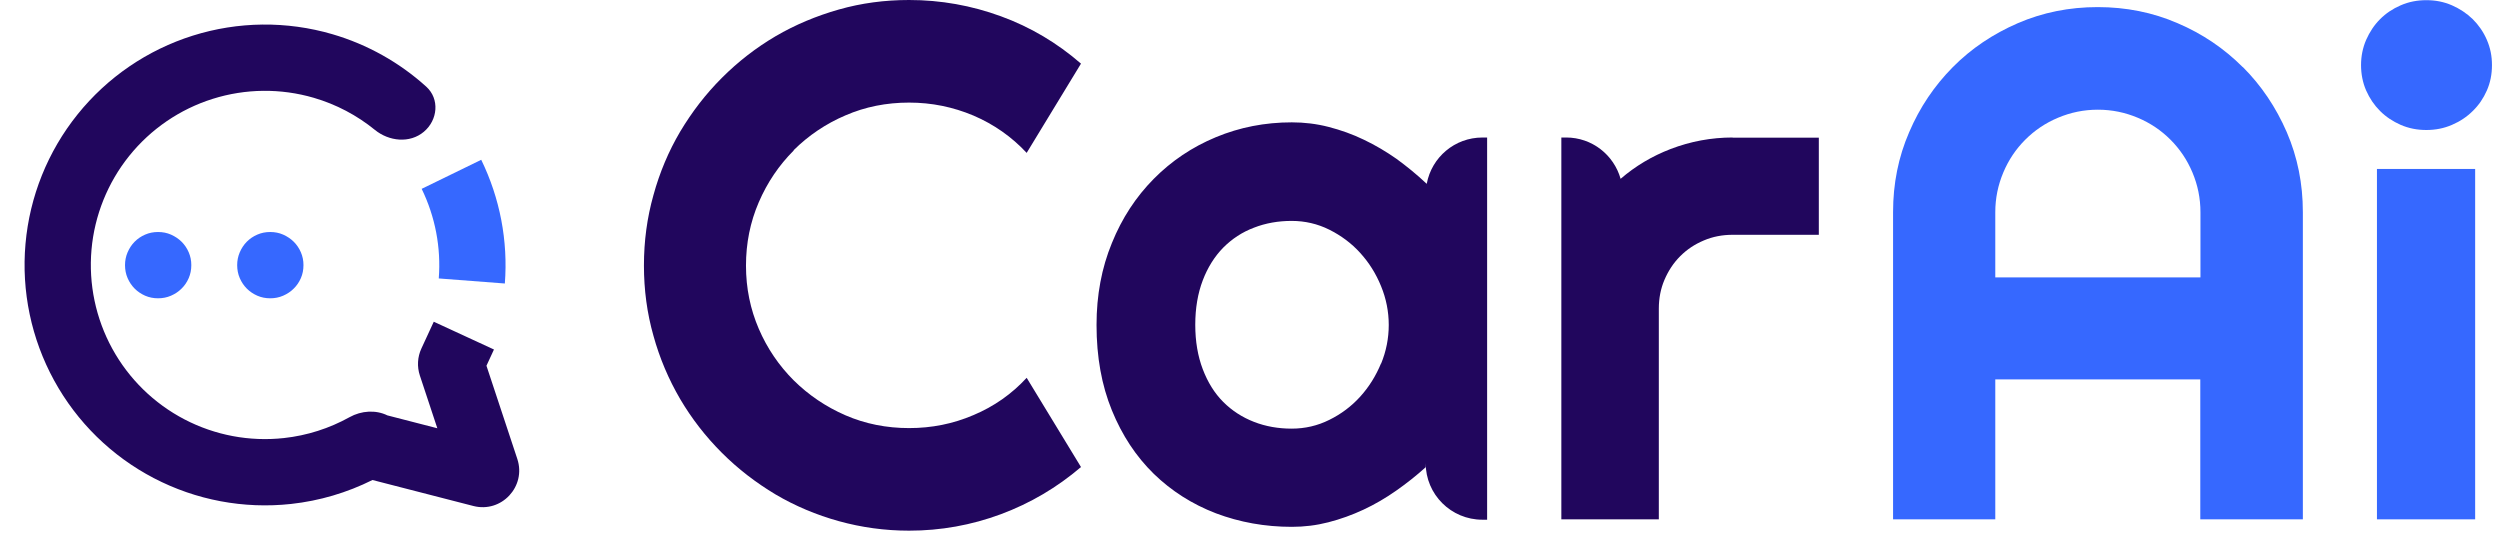
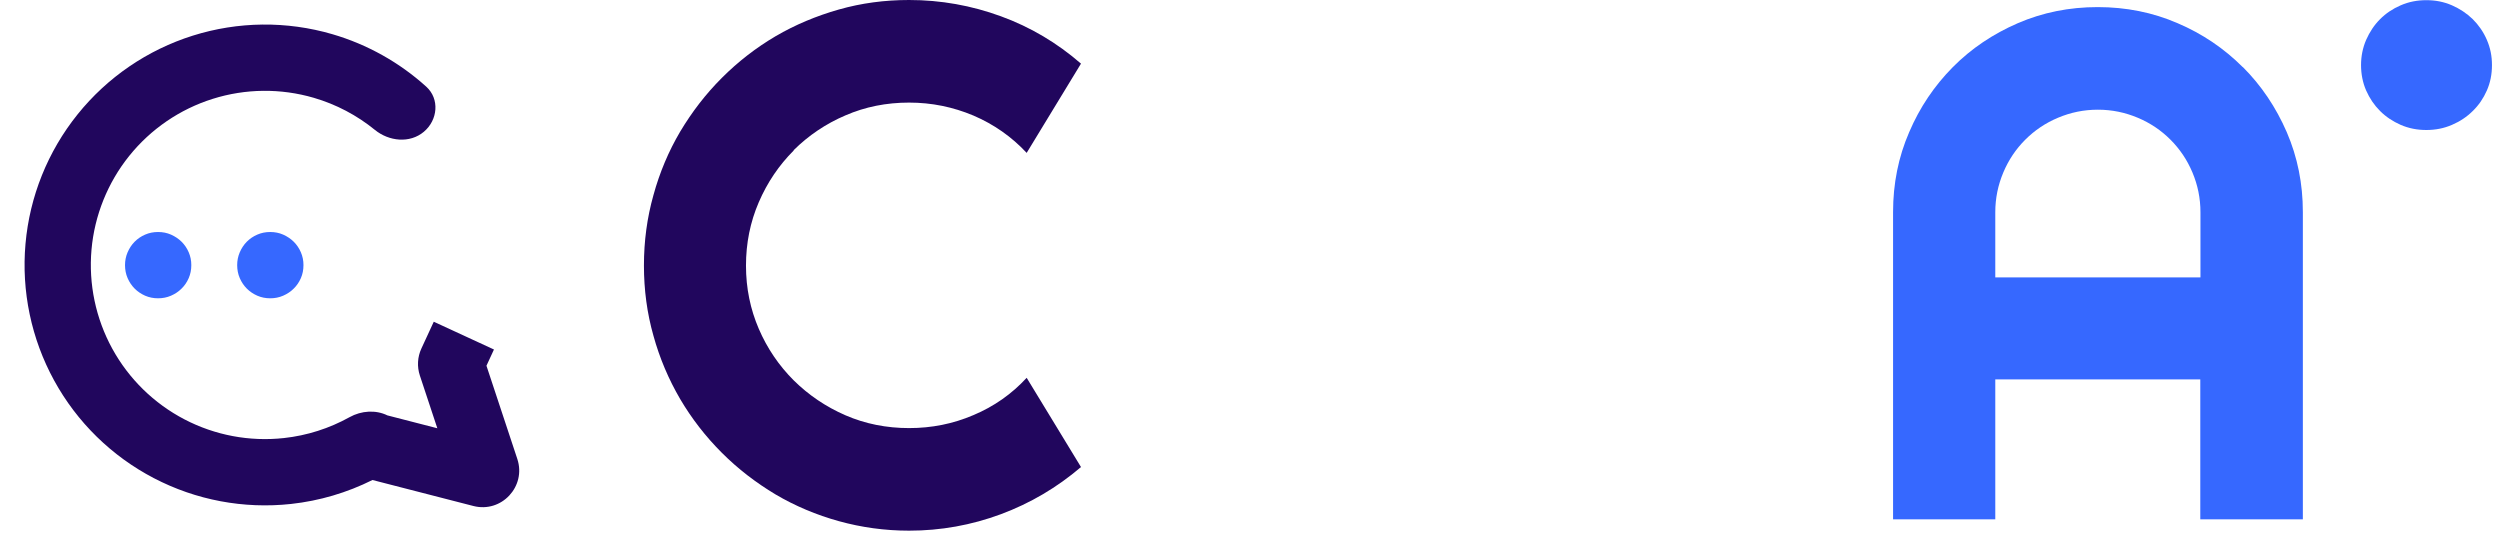
<svg xmlns="http://www.w3.org/2000/svg" width="132" height="29" viewBox="0 0 132 29" fill="none">
  <g clip-path="url(#clip0_4728_404)">
    <path d="M10.179 1.882C12.574 1.128 15.139 1.102 17.548 1.805C19.396 2.345 21.089 3.295 22.506 4.576C23.222 5.224 23.118 6.339 22.378 6.959C21.637 7.58 20.542 7.467 19.792 6.857C18.846 6.087 17.75 5.509 16.568 5.164C14.822 4.654 12.964 4.674 11.23 5.22C9.495 5.766 7.962 6.814 6.823 8.231C5.684 9.649 4.991 11.373 4.831 13.184C4.672 14.995 5.054 16.814 5.927 18.408C6.801 20.003 8.128 21.303 9.741 22.143C11.354 22.984 13.179 23.327 14.987 23.13C16.212 22.997 17.391 22.619 18.458 22.026C19.083 21.679 19.846 21.633 20.453 21.932L23.091 22.612L22.168 19.826C22.014 19.359 22.042 18.851 22.248 18.405L22.903 16.987L26.081 18.454L25.685 19.311L27.314 24.232C27.796 25.687 26.477 27.099 24.993 26.716L19.666 25.344C18.326 26.013 16.871 26.445 15.366 26.609C12.87 26.881 10.35 26.407 8.124 25.246C5.897 24.086 4.065 22.292 2.859 20.09C1.652 17.888 1.126 15.378 1.346 12.877C1.566 10.377 2.522 7.997 4.095 6.04C5.667 4.083 7.785 2.636 10.179 1.882Z" fill="#21065D" />
-     <path d="M25.409 8.437C26.398 10.465 26.829 12.72 26.656 14.969L23.167 14.702C23.292 13.073 22.98 11.439 22.264 9.971L25.409 8.437Z" fill="#3668FF" />
    <path d="M8.346 12.25C8.59 12.25 8.815 12.294 9.03 12.388C9.24 12.482 9.426 12.605 9.587 12.763C9.744 12.92 9.871 13.103 9.964 13.32C10.057 13.537 10.101 13.754 10.101 14C10.101 14.246 10.056 14.473 9.964 14.685C9.871 14.897 9.749 15.08 9.587 15.237C9.431 15.395 9.245 15.518 9.03 15.612C8.815 15.706 8.59 15.75 8.346 15.75C8.101 15.75 7.877 15.706 7.661 15.612C7.451 15.518 7.265 15.395 7.109 15.237C6.953 15.08 6.83 14.897 6.738 14.685C6.645 14.473 6.601 14.237 6.601 14C6.601 13.763 6.645 13.537 6.738 13.32C6.83 13.108 6.953 12.92 7.109 12.763C7.265 12.605 7.446 12.482 7.661 12.388C7.877 12.294 8.101 12.25 8.346 12.25Z" fill="#3668FF" />
    <path d="M14.268 12.25C14.512 12.25 14.737 12.294 14.952 12.388C15.162 12.482 15.348 12.605 15.509 12.763C15.666 12.92 15.793 13.103 15.886 13.32C15.979 13.537 16.023 13.754 16.023 14C16.023 14.246 15.979 14.473 15.886 14.685C15.793 14.897 15.671 15.08 15.509 15.237C15.353 15.395 15.167 15.518 14.952 15.612C14.737 15.706 14.512 15.75 14.268 15.75C14.024 15.75 13.799 15.706 13.584 15.612C13.373 15.518 13.188 15.395 13.031 15.237C12.875 15.08 12.752 14.897 12.66 14.685C12.567 14.473 12.523 14.237 12.523 14C12.523 13.763 12.567 13.537 12.66 13.32C12.752 13.108 12.875 12.92 13.031 12.763C13.188 12.605 13.368 12.482 13.584 12.388C13.799 12.294 14.024 12.25 14.268 12.25Z" fill="#3668FF" />
    <path d="M118.415 3.542C117.43 2.558 116.291 1.785 114.978 1.225C113.664 0.655 112.255 0.375 110.758 0.375C109.262 0.375 107.862 0.655 106.539 1.225C105.226 1.795 104.077 2.567 103.111 3.542C102.136 4.527 101.364 5.667 100.804 6.98C100.234 8.293 99.954 9.702 99.954 11.199V27.42H105.351V20.033H116.175V27.42H121.591V11.199C121.591 9.702 121.311 8.302 120.742 6.98C120.172 5.667 119.4 4.518 118.424 3.542H118.415ZM116.175 14.646H105.351V11.209C105.351 10.465 105.496 9.77 105.776 9.104C106.056 8.438 106.442 7.868 106.935 7.375C107.427 6.883 107.997 6.497 108.663 6.217C109.329 5.937 110.024 5.792 110.768 5.792C111.511 5.792 112.207 5.937 112.873 6.217C113.539 6.497 114.109 6.883 114.601 7.375C115.093 7.868 115.48 8.438 115.76 9.104C116.04 9.77 116.184 10.465 116.184 11.209V14.646H116.175Z" fill="#3668FF" />
-     <path d="M130.688 8.921H125.503V27.421H130.688V8.921Z" fill="#3668FF" />
    <path d="M131.306 2.104C131.122 1.679 130.871 1.322 130.562 1.013C130.244 0.704 129.877 0.463 129.462 0.28C129.037 0.096 128.593 0.009 128.11 0.009C127.627 0.009 127.183 0.096 126.758 0.28C126.333 0.463 125.976 0.704 125.667 1.013C125.358 1.322 125.117 1.689 124.933 2.104C124.75 2.529 124.663 2.973 124.663 3.437C124.663 3.9 124.75 4.364 124.933 4.779C125.117 5.194 125.358 5.551 125.667 5.86C125.976 6.169 126.343 6.411 126.758 6.594C127.183 6.777 127.627 6.864 128.11 6.864C128.593 6.864 129.037 6.777 129.462 6.594C129.887 6.411 130.253 6.169 130.562 5.86C130.881 5.551 131.122 5.194 131.306 4.779C131.489 4.364 131.576 3.92 131.576 3.437C131.576 2.954 131.489 2.529 131.306 2.104Z" fill="#3668FF" />
    <path d="M41.908 7.927C42.69 7.154 43.597 6.537 44.64 6.092C45.683 5.639 46.803 5.417 48 5.417C49.197 5.417 50.317 5.648 51.399 6.102C52.48 6.566 53.417 7.222 54.208 8.072L57.076 3.36C55.821 2.269 54.411 1.429 52.847 0.859C51.292 0.29 49.67 0 48 0C46.716 0 45.48 0.164 44.292 0.502C43.105 0.84 41.995 1.303 40.952 1.912C39.919 2.52 38.972 3.254 38.113 4.113C37.254 4.972 36.53 5.919 35.912 6.952C35.303 7.985 34.83 9.105 34.502 10.302C34.164 11.499 34 12.735 34 14.019C34 15.303 34.164 16.539 34.502 17.727C34.83 18.915 35.303 20.025 35.912 21.068C36.52 22.101 37.254 23.047 38.113 23.906C38.972 24.765 39.919 25.49 40.952 26.108C41.985 26.716 43.105 27.189 44.292 27.517C45.48 27.846 46.716 28.019 48 28.019C49.67 28.019 51.283 27.73 52.847 27.15C54.401 26.571 55.811 25.741 57.076 24.659L54.208 19.948C53.417 20.807 52.48 21.463 51.399 21.917C50.317 22.381 49.188 22.603 48 22.603C46.812 22.603 45.683 22.381 44.64 21.927C43.597 21.473 42.69 20.855 41.908 20.083C41.126 19.301 40.508 18.393 40.063 17.36C39.619 16.327 39.388 15.217 39.388 14.029C39.388 12.841 39.61 11.731 40.063 10.679C40.517 9.626 41.135 8.719 41.908 7.946V7.927Z" fill="#21065D" />
-     <path d="M75.324 9.694C75.324 9.694 75.324 9.694 75.324 9.704L75.276 9.656C74.793 9.202 74.281 8.787 73.741 8.391C73.19 8.005 72.621 7.667 72.012 7.377C71.414 7.087 70.786 6.865 70.149 6.701C69.512 6.537 68.865 6.46 68.208 6.46C66.789 6.46 65.457 6.721 64.201 7.242C62.946 7.763 61.855 8.497 60.919 9.443C59.982 10.389 59.239 11.519 58.708 12.832C58.167 14.145 57.897 15.584 57.897 17.158C57.897 18.847 58.167 20.344 58.708 21.667C59.248 22.989 59.982 24.1 60.919 25.017C61.855 25.925 62.946 26.62 64.201 27.103C65.457 27.576 66.789 27.817 68.208 27.817C68.865 27.817 69.502 27.74 70.139 27.576C70.776 27.412 71.394 27.189 71.993 26.91C72.592 26.63 73.171 26.292 73.721 25.905C74.272 25.519 74.783 25.114 75.276 24.669V24.457C75.276 26.108 76.618 27.441 78.269 27.441H78.52V7.261H78.269C76.811 7.261 75.594 8.304 75.334 9.694M72.92 19.185C72.65 19.842 72.283 20.431 71.819 20.943C71.356 21.454 70.815 21.86 70.188 22.169C69.57 22.478 68.903 22.632 68.199 22.632C67.494 22.632 66.828 22.516 66.21 22.275C65.592 22.034 65.051 21.686 64.588 21.223C64.124 20.759 63.767 20.18 63.506 19.494C63.245 18.809 63.11 18.027 63.11 17.148C63.11 16.27 63.245 15.487 63.506 14.802C63.767 14.116 64.134 13.537 64.588 13.074C65.051 12.61 65.592 12.253 66.21 12.021C66.828 11.78 67.494 11.664 68.199 11.664C68.903 11.664 69.57 11.819 70.188 12.127C70.805 12.436 71.356 12.842 71.819 13.354C72.283 13.865 72.65 14.445 72.92 15.111C73.19 15.767 73.326 16.453 73.326 17.158C73.326 17.863 73.19 18.548 72.92 19.205V19.185Z" fill="#21065D" />
-     <path d="M91.486 7.26C90.357 7.26 89.266 7.463 88.204 7.869C87.228 8.245 86.35 8.767 85.568 9.442C85.21 8.178 84.061 7.26 82.691 7.26H82.439V27.42H87.586V16.298C87.586 15.757 87.682 15.245 87.885 14.772C88.088 14.299 88.358 13.884 88.715 13.527C89.073 13.169 89.478 12.899 89.961 12.696C90.434 12.493 90.946 12.397 91.486 12.397H96.034V7.27H91.486V7.26Z" fill="#21065D" />
  </g>
  <defs>
    <clipPath id="clip0_4728_404">
      <rect width="131.577" height="28.019" fill="white" />
    </clipPath>
  </defs>
</svg>